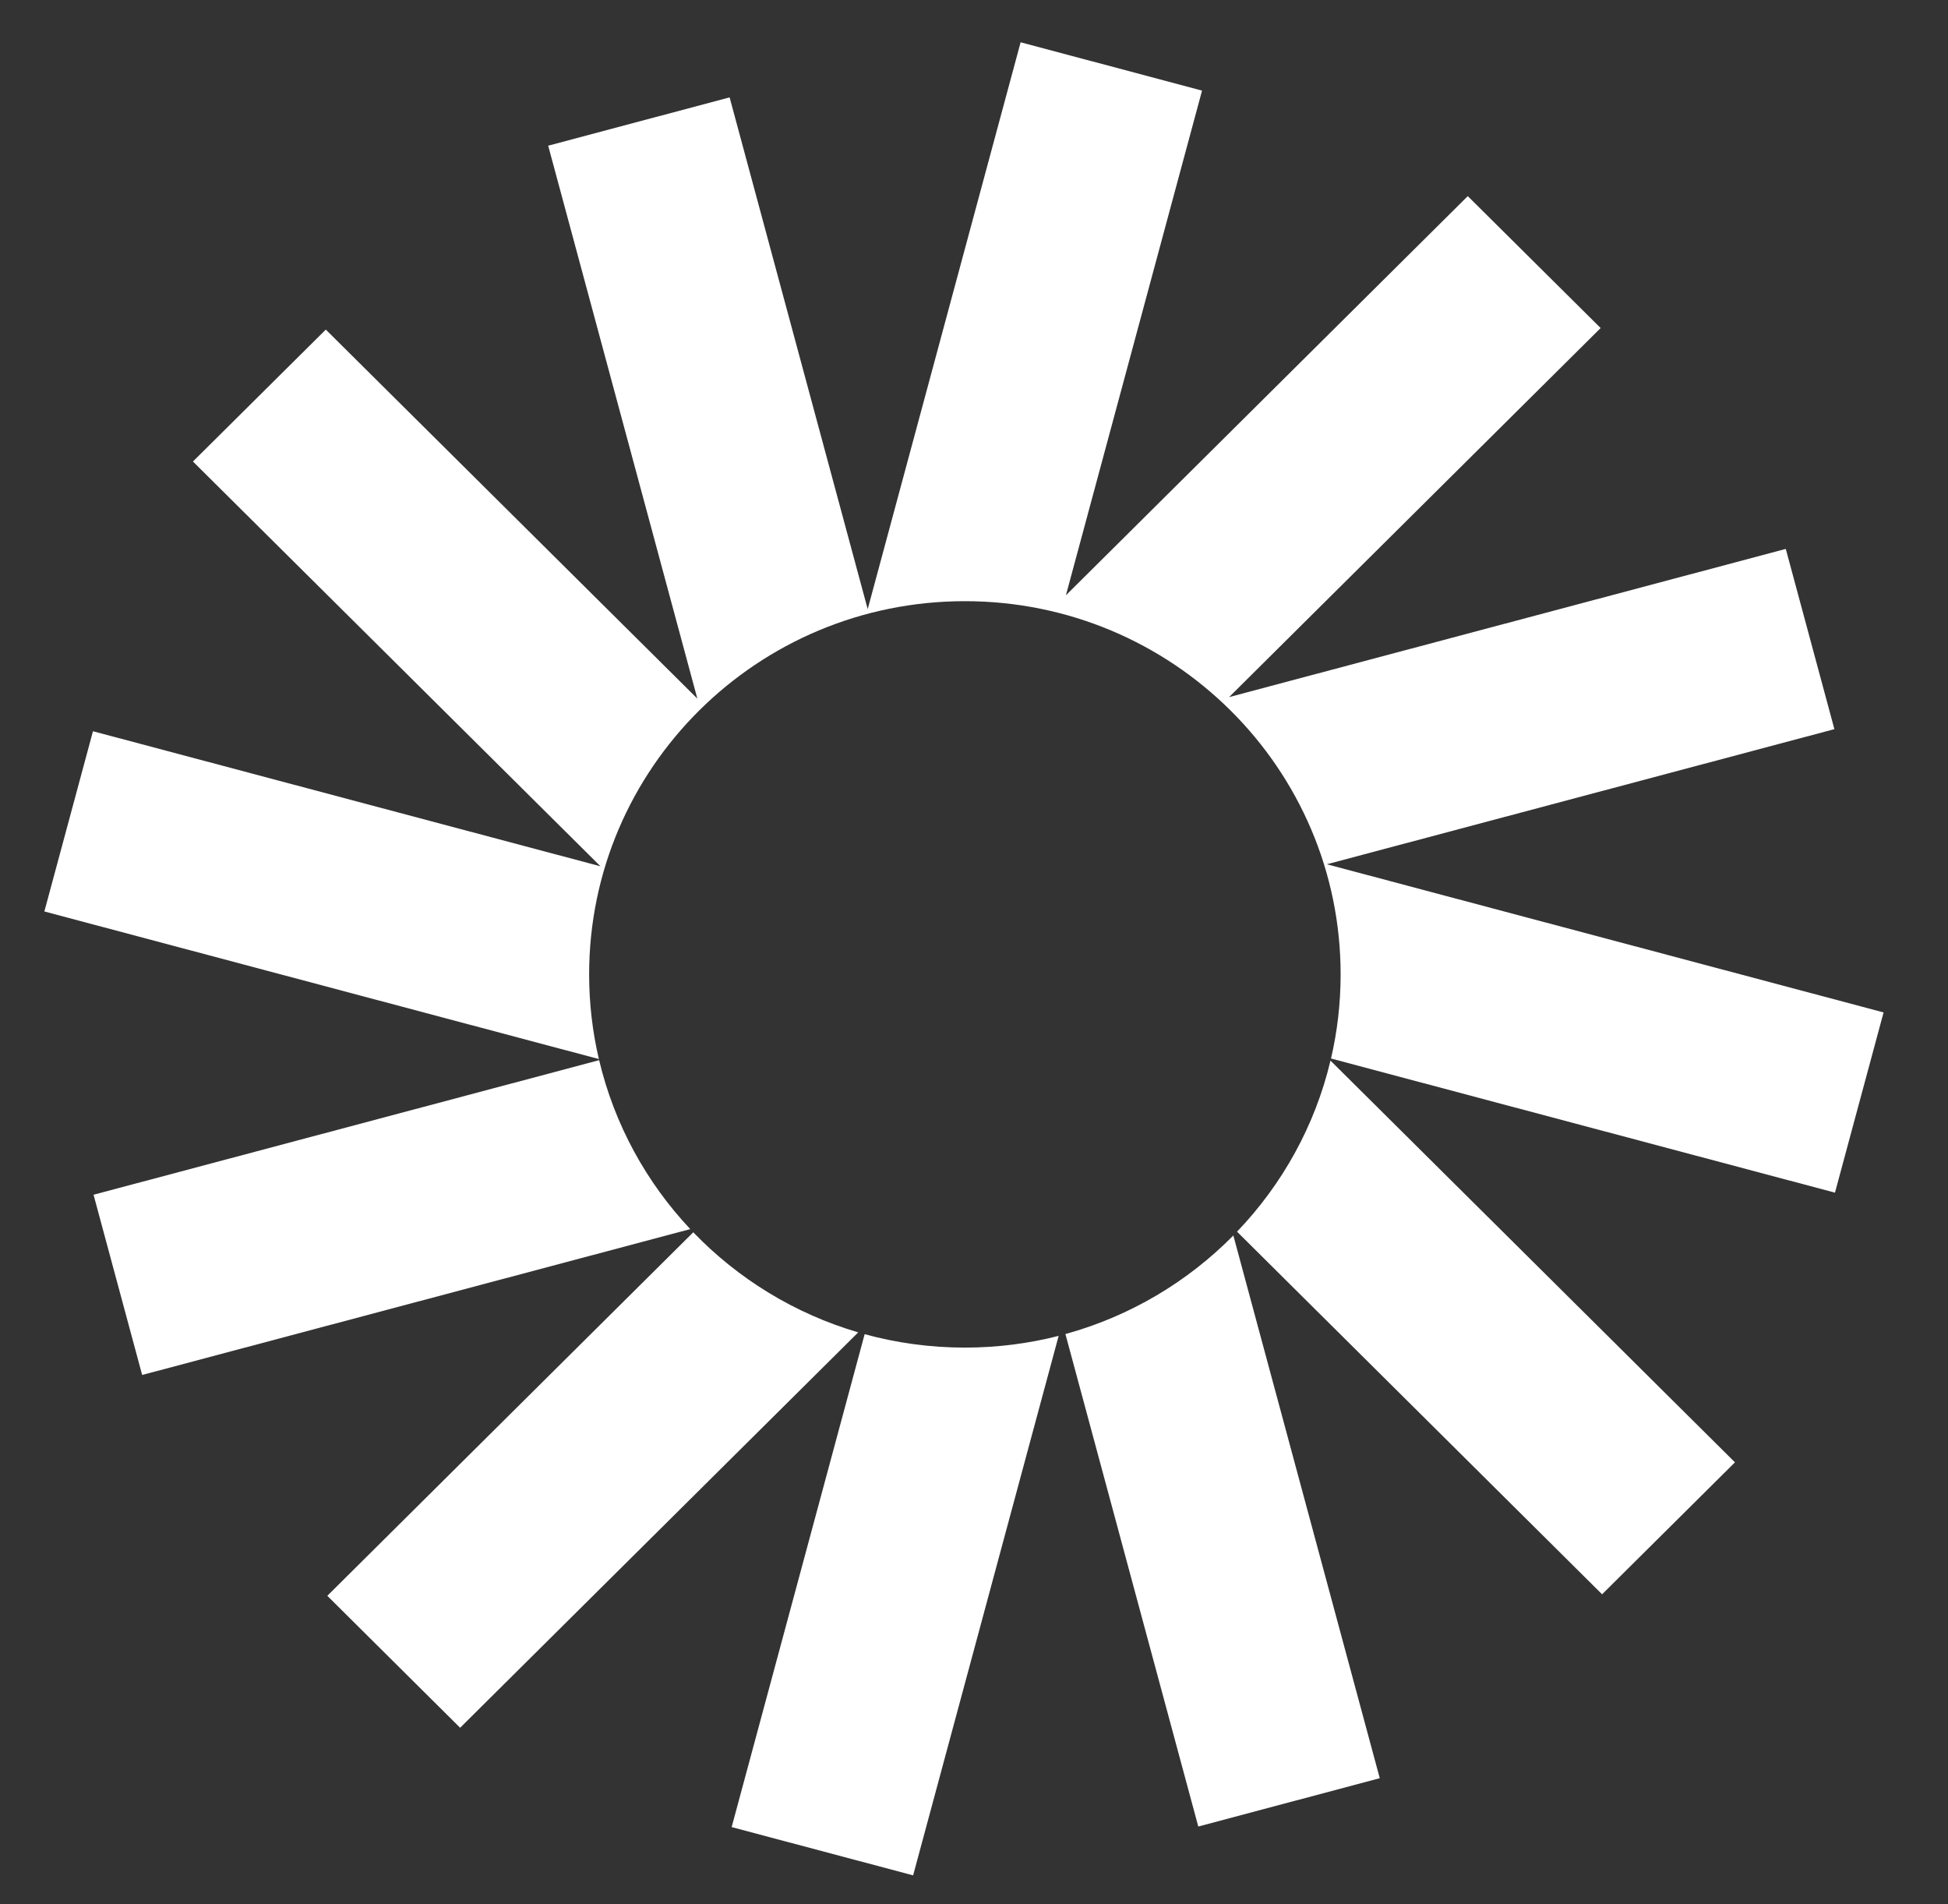
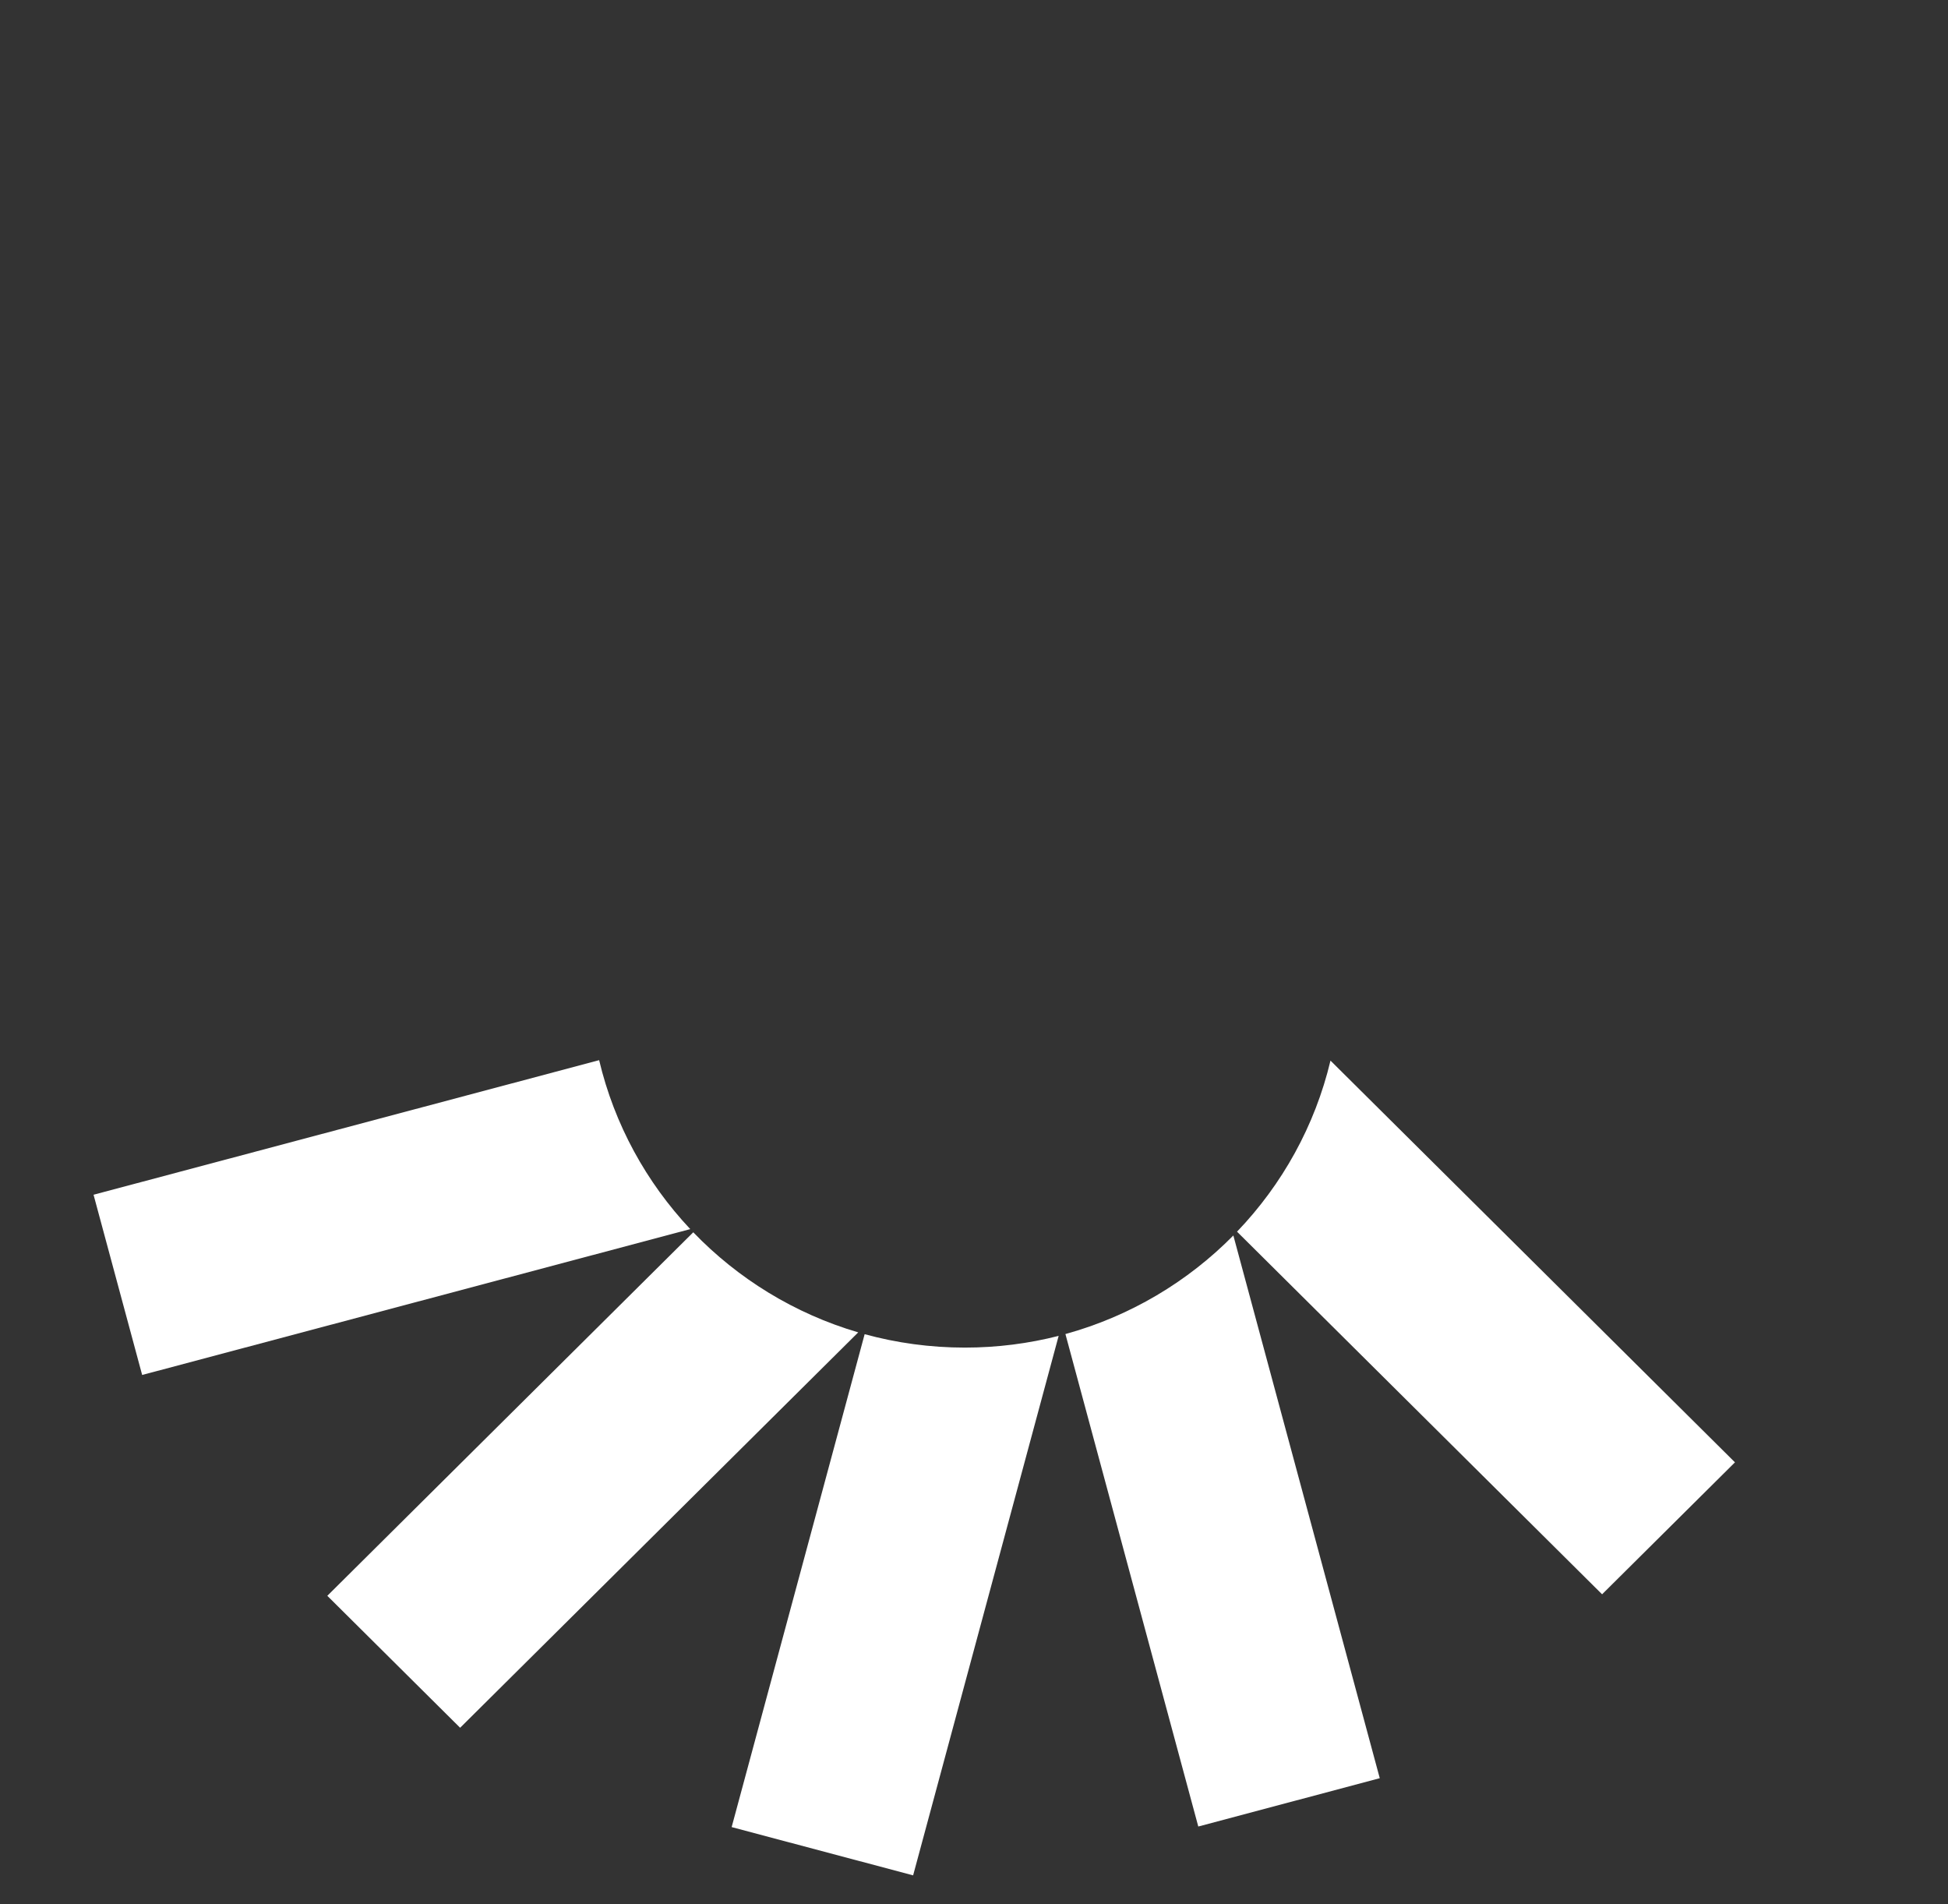
<svg xmlns="http://www.w3.org/2000/svg" width="44" height="43" viewBox="0 0 44 43" fill="none">
  <rect x="0" y="0" width="44" height="43" fill="#333333" stroke="none" />
  <g clip-path="url(#clip0_12799_4452)">
-     <path d="M27.151 2.046L23.053 0.955L19.599 13.756L16.48 2.199L12.382 3.29L15.751 15.776L7.359 7.443L4.358 10.422L13.563 19.563L2.1 16.513L1.002 20.583L13.527 23.916C13.383 23.302 13.307 22.662 13.307 22.004C13.307 17.35 17.107 13.576 21.794 13.576C26.481 13.576 30.281 17.35 30.281 22.004C30.281 22.657 30.206 23.294 30.064 23.904L41.447 26.933L42.545 22.863L29.97 19.517L41.434 16.466L40.336 12.396L27.762 15.742L36.154 7.408L33.153 4.429L24.076 13.443L27.151 2.046Z" fill="white" />
    <path d="M30.052 23.951C29.701 25.427 28.959 26.752 27.941 27.814L36.187 36.003L39.188 33.023L30.052 23.951Z" fill="white" />
    <path d="M27.858 27.9C26.827 28.945 25.525 29.724 24.065 30.126L27.066 41.247L31.165 40.156L27.858 27.9Z" fill="white" />
    <path d="M23.912 30.167C23.235 30.34 22.525 30.432 21.793 30.432C21.009 30.432 20.25 30.326 19.53 30.129L16.526 41.26L20.625 42.35L23.912 30.167Z" fill="white" />
    <path d="M19.385 30.088C17.947 29.666 16.668 28.876 15.659 27.828L7.393 36.037L10.393 39.017L19.385 30.088Z" fill="white" />
    <path d="M15.591 27.756C14.599 26.701 13.877 25.393 13.533 23.941L2.113 26.98L3.211 31.05L15.591 27.756Z" fill="white" />
  </g>
  <defs>
    <clipPath id="clip0_12799_4452">
      <rect width="42.727" height="42.43" fill="white" transform="translate(0.672)" />
    </clipPath>
  </defs>
</svg>